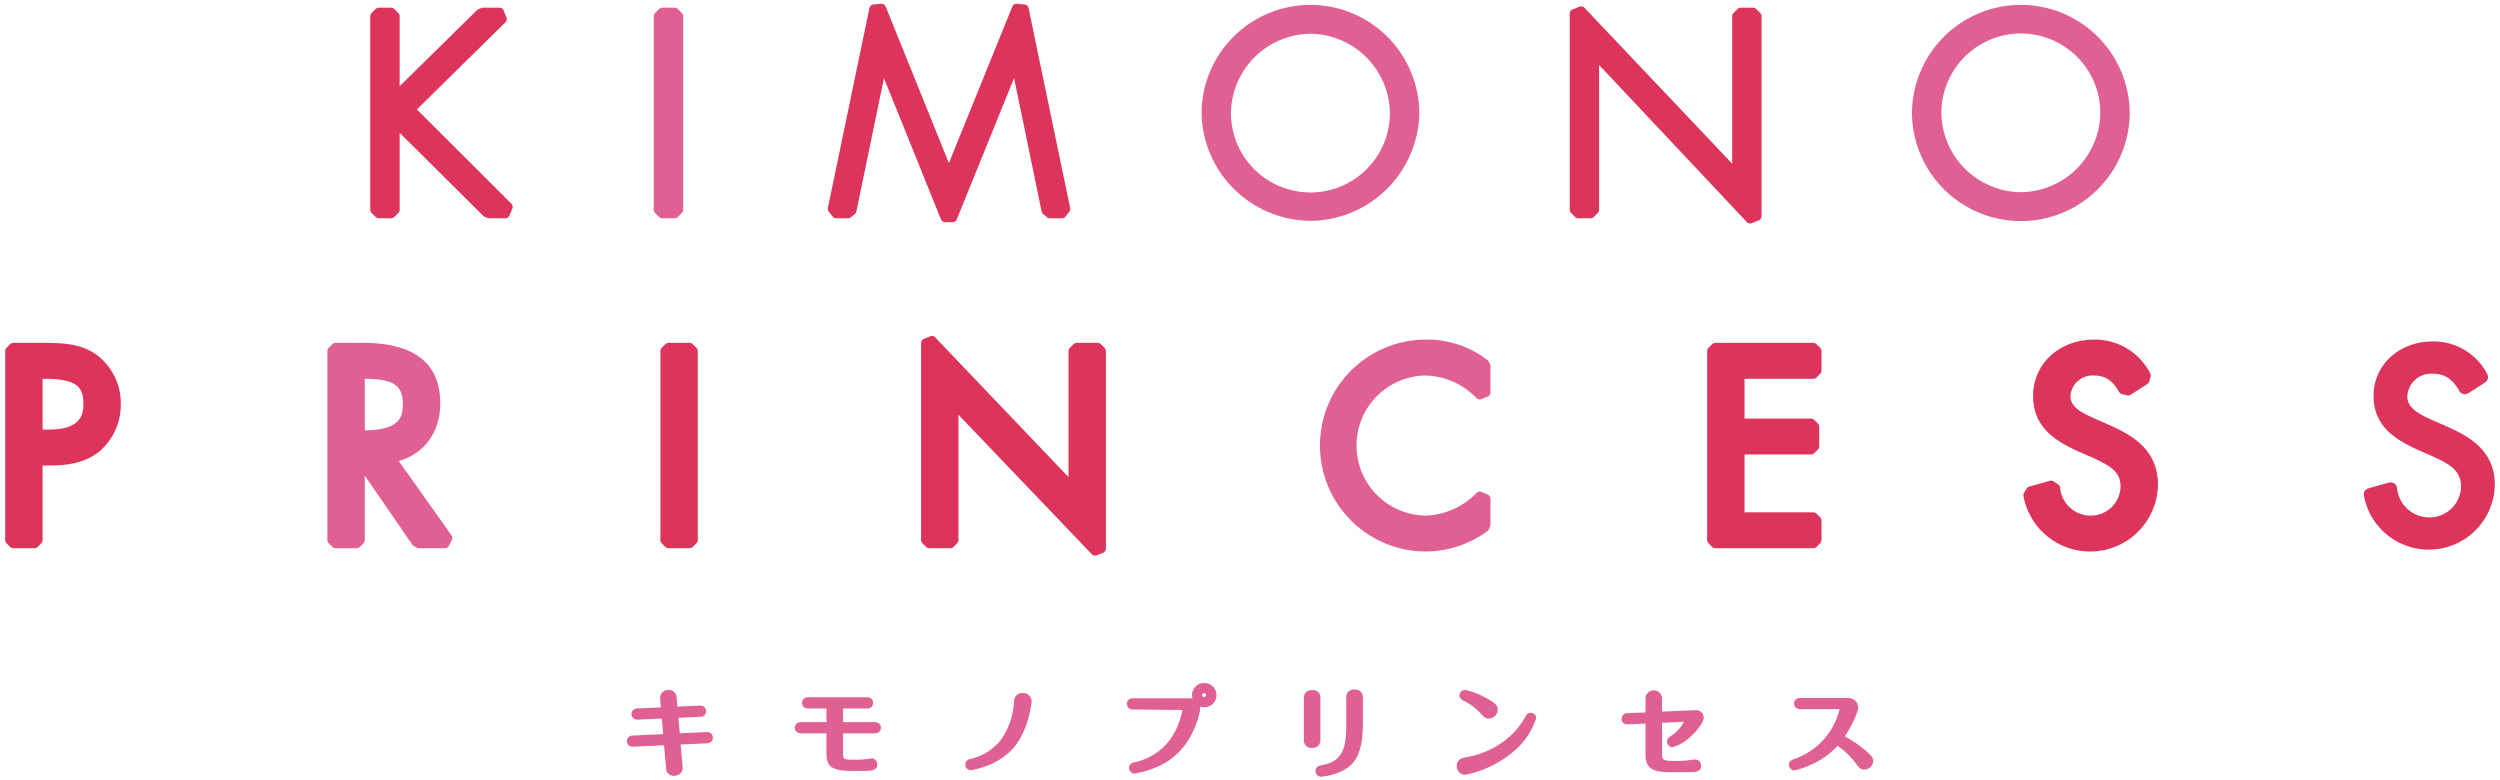
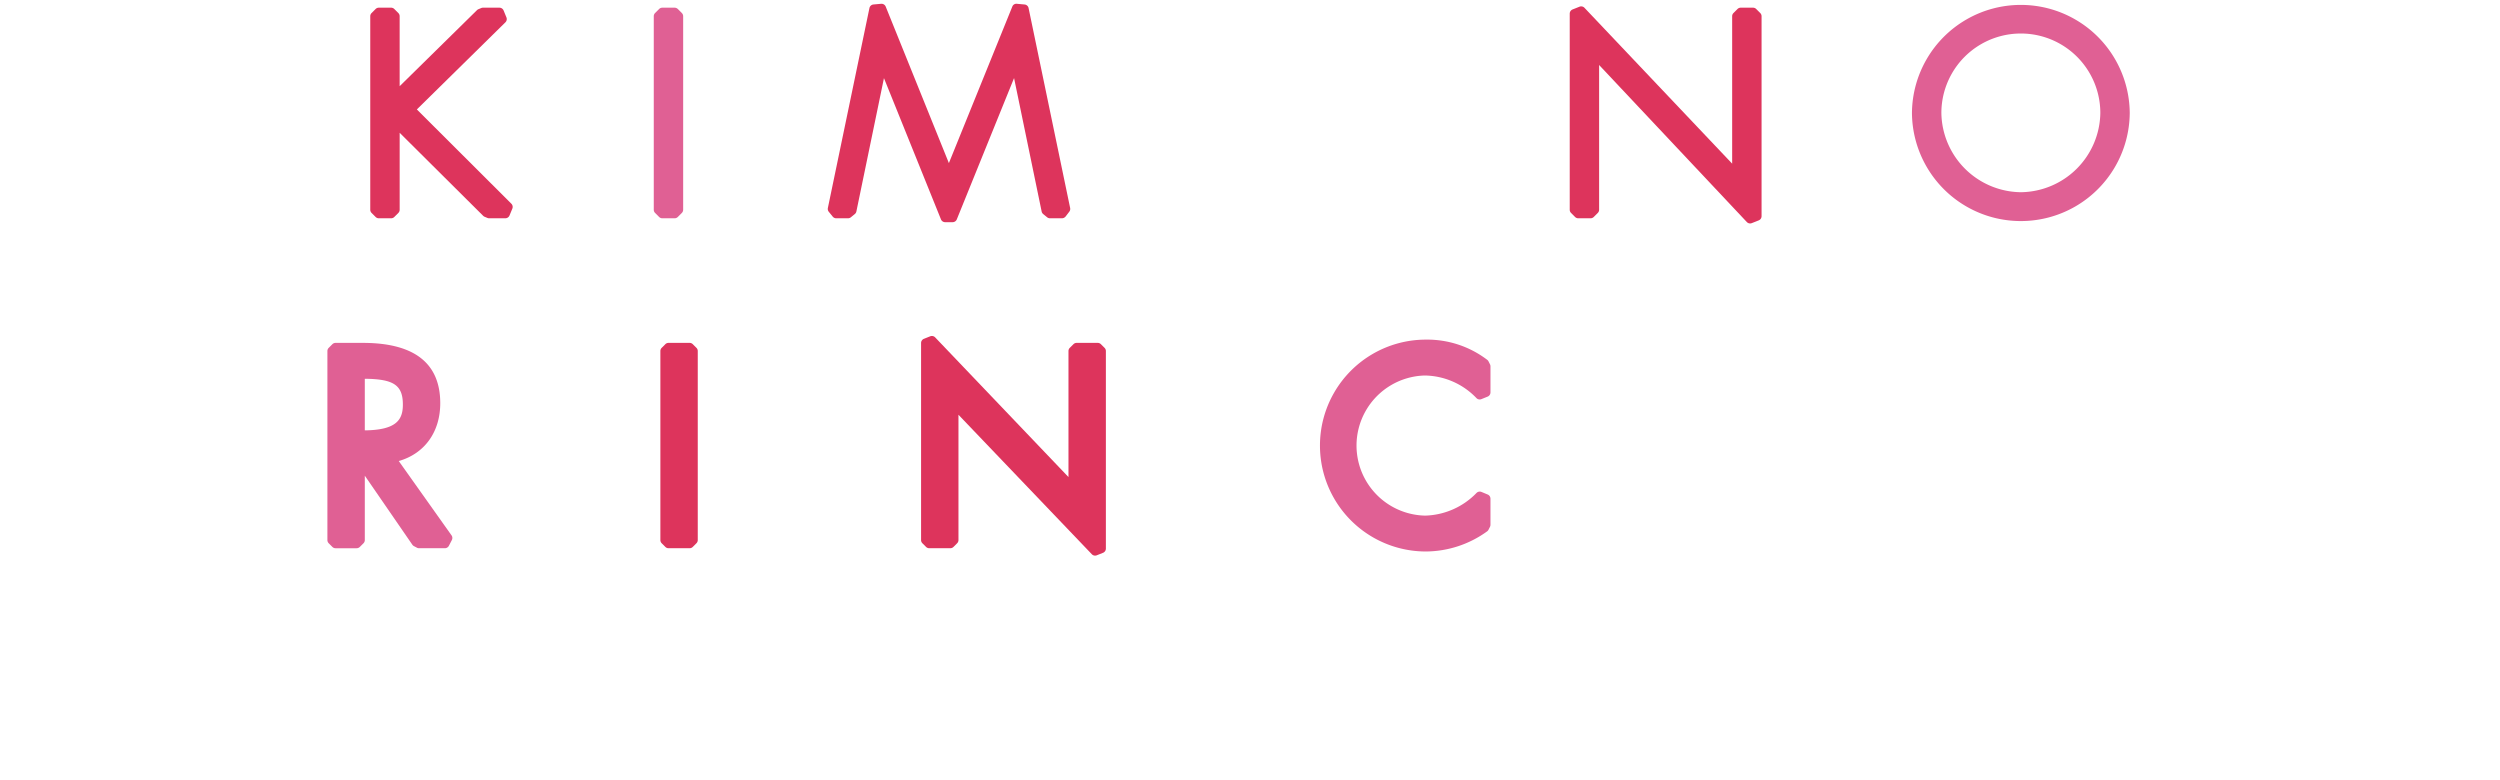
<svg xmlns="http://www.w3.org/2000/svg" id="ed6e9125-d3f2-4738-ad09-952a7dcd1363" data-name="レイヤー 1" viewBox="0 0 410 128">
-   <path d="M15.738,58.114c-2.516-1.739-5.432-1.883-8.448-1.883h-5.1a.744.744,0,0,0-.526.218l-.595.595a.744.744,0,0,0-.218.526v31a.743.743,0,0,0,.218.526l.595.595a.744.744,0,0,0,.526.218H5.645a.745.745,0,0,0,.526-.218l.595-.595a.743.743,0,0,0,.218-.526V76.342H8.152c2.488,0,5.671-.268,8.216-2.364a10.031,10.031,0,0,0,3.441-7.691A9.875,9.875,0,0,0,15.738,58.114ZM13.68,66.205c0,2.103-.681,4.252-5.734,4.252H6.984V62.118C12.113,62.126,13.68,63.087,13.68,66.205Z" fill="#dd345c" />
  <path d="M65.397,75.609c4.228-1.21,6.804-4.753,6.804-9.486,0-6.563-4.268-9.89-12.685-9.89H55.033a.743.743,0,0,0-.526.218l-.595.595a.743.743,0,0,0-.218.526v31a.743.743,0,0,0,.218.526l.595.595a.744.744,0,0,0,.526.218h3.454a.747.747,0,0,0,.525-.217l.597-.595a.742.742,0,0,0,.219-.527V78.014L67.622,89.33a.743.743,0,0,0,.266.236l.49.258a.74.74,0,0,0,.346.085H72.96a.741.741,0,0,0,.66-.403l.484-.938a.742.742,0,0,0-.054-.772ZM66.07,66.368c0,2.486-1.071,4.156-6.243,4.212v-8.461C64.602,62.161,66.07,63.18,66.07,66.368Z" fill="#e06094" />
  <path d="M113.619 89.691l.595-.595a.743.743 0 00.218-.526v-31a.743.743 0 00-.218-.526l-.595-.595a.744.744 0 00-.526-.218h-3.452a.743.743 0 00-.526.218l-.595.595a.743.743 0 00-.218.526v31a.743.743 0 00.218.526l.595.595a.744.744 0 00.526.218h3.452A.745.745 0 00113.619 89.691zM180.551 56.45a.743.743 0 00-.526-.218h-3.454a.746.746 0 00-.525.217l-.597.595a.743.743 0 00-.219.527V78.239L153.366 55.331a.748.748 0 00-.815-.177l-1.027.411a.744.744 0 00-.468.691V88.57a.742.742 0 00.219.527l.597.595a.746.746 0 00.525.217h3.452a.743.743 0 00.526-.218l.595-.595a.743.743 0 00.218-.526V68.021l21.87 22.872a.744.744 0 00.814.176l1.025-.41a.744.744 0 00.467-.691V57.57a.744.744 0 00-.218-.526z" fill="#dd345c" />
  <path d="M244.117,59.267a.753.753,0,0,0-.22-.261,16.241,16.241,0,0,0-10.05-3.308,17.373,17.373,0,1,0,0,34.746,17.279,17.279,0,0,0,10.036-3.297.741.741,0,0,0,.227-.264l.246-.482a.747.747,0,0,0,.081-.338V81.787a.744.744,0,0,0-.459-.688l-1.015-.42a.746.746,0,0,0-.811.162,12.158,12.158,0,0,1-8.429,3.72,11.492,11.492,0,0,1-.083-22.977,11.945,11.945,0,0,1,8.496,3.702.738.738,0,0,0,.813.172l1.023-.413a.743.743,0,0,0,.466-.689V60.078a.749.749,0,0,0-.079-.335Z" fill="#e06094" />
-   <path d="M297.913 56.45a.743.743 0 00-.526-.218H281.312a.743.743 0 00-.526.218l-.595.595a.744.744 0 00-.218.526v31a.743.743 0 00.218.526l.595.595a.743.743 0 00.526.218h16.075a.744.744 0 00.526-.218l.595-.595a.742.742 0 00.218-.526V85.365a.742.742 0 00-.218-.526l-.595-.595a.743.743 0 00-.526-.218H286.104V74.533h10.913a.744.744 0 00.526-.218l.595-.595a.744.744 0 00.218-.526V69.988a.743.743 0 00-.218-.526l-.595-.595a.743.743 0 00-.526-.218H286.104V62.118h11.283a.743.743 0 00.527-.219l.595-.597a.745.745 0 00.217-.525V57.57a.742.742 0 00-.218-.526zM345.664 69.585l-2.067-.91c-1.895-.854-4.042-1.823-4.042-3.621a3.607 3.607 0 013.8-3.469c1.893 0 3.065.756 4.184 2.699a.742.742 0 00.47.352l.837.203a.729.729 0 00.577-.097l2.754-1.768a.745.745 0 00.319-.441l.202-.782a.744.744 0 00-.066-.539 10.192 10.192 0 00-9.195-5.514c-5.708 0-10.012 3.97-10.012 9.234 0 5.291 3.89 7.501 7.547 9.162l2.015.877c3.057 1.398 4.785 2.314 4.785 4.885a4.883 4.883 0 01-5.033 4.705 5.037 5.037 0 01-4.883-4.607.744.744 0 00-.329-.517l-.75-.49a.729.729 0 00-.608-.093l-3.372.947a.74.74 0 00-.433.328l-.422.692a.741.741 0 00-.094.537 11.123 11.123 0 0022.057-1.833C353.905 73.69 349.652 71.335 345.664 69.585zM401.088 69.858l-2.072-.912c-1.976-.891-4.214-1.901-4.214-3.892a3.901 3.901 0 014.097-3.768c2.017 0 3.262.799 4.452 2.865a1.05 1.05 0 00.658.479 1.033 1.033 0 00.23.026 1.458 1.458 0 00.567-.167l2.754-1.766a1.05 1.05 0 00.355-1.37 9.908 9.908 0 00-8.935-5.357c-5.539 0-9.716 3.841-9.716 8.935 0 5.114 3.799 7.268 7.37 8.889l2.022.882c3.074 1.403 4.958 2.404 4.958 5.153a5.18 5.18 0 01-5.331 5.001 5.319 5.319 0 01-5.175-4.86 1.023 1.023 0 00-.443-.711 1.12 1.12 0 00-.874-.146l-3.365.945a1.035 1.035 0 00-.742 1.212 10.824 10.824 0 0021.464-1.772C409.149 73.867 404.988 71.568 401.088 69.858z" fill="#dd345c" />
-   <path d="M115.885 120.061h-.003l-4.403.209-.221-2.547 3.566-.175a.916.916 0 00.988-.926.94.94 0 00-1.025-.913h-.002l-3.691.178-.13-1.513a1.238 1.238 0 00-1.343-1.212 1.476 1.476 0 00-1.053.425 1.27 1.27 0 00-.305 1.009l.125 1.414-3.829.177a.91.91 0 00-.992.928.941.941 0 00.164.524.959.959 0 00.848.387h.002l3.957-.179.223 2.547-4.985.239a.911.911 0 00-.963.927.865.865 0 00.314.684 1.058 1.058 0 00.703.213l.011-.001 5.067-.227.329 3.768a1.232 1.232 0 001.343 1.229 1.484 1.484 0 001.062-.436 1.265 1.265 0 00.309-.999l-.323-3.685 4.307-.205a.924.924 0 10-.051-1.841zM143.415 118.425h-5.152v-2.233h3.872c.976 0 1.052-.712 1.052-.93 0-.214-.076-.912-1.052-.912h-9.54c-.976 0-1.052.71-1.052.928 0 .214.076.914 1.052.914h2.946v2.233h-4.134c-.976 0-1.052.71-1.052.928 0 .214.076.912 1.052.912h4.134v3.179c0 2.435.88 2.995 4.711 2.995.074 0 1.8-.001 2.325-.046 1.077-.054 1.304-.584 1.304-1.02a.966.966 0 00-.957-.99c-.033 0-.386.046-.667.085l-.295.041a15.705 15.705 0 01-1.727.089c-1.972 0-1.972-.062-1.972-1.092v-3.241h5.152c.976 0 1.052-.698 1.052-.912C144.466 119.135 144.391 118.425 143.415 118.425zM167.79 113.656a1.371 1.371 0 00-1.496 1.433 12.046 12.046 0 01-2.09 6.171 8.858 8.858 0 01-4.936 3.18c-.635.127-.957.447-.957.949a.914.914 0 00.899.928 13.197 13.197 0 002.104-.535 11.014 11.014 0 004.845-3.059c2.607-2.954 3.024-7.617 3.024-7.66A1.359 1.359 0 00167.79 113.656zM197.467 112.02a1.993 1.993 0 00-1.894 2.563 1.868 1.868 0 00-.482-.062h-9.23c-.976 0-1.052.698-1.052.912 0 .218.076.928 1.052.928l8.056.076a12.655 12.655 0 01-1.226 3.551 9.569 9.569 0 01-6.62 5.011c-.602.14-.907.458-.907.944a.906.906 0 00.897.914 2.387 2.387 0 00.518-.091 14.748 14.748 0 004.568-1.693c4.907-2.922 5.691-8.769 5.691-8.823a1.829 1.829 0 00-.038-.376 1.954 1.954 0 00.667.116 1.986 1.986 0 100-3.971zm0 1.67a.327.327 0 01.322.324.315.315 0 01-.322.306.3.3 0 01-.306-.306A.316.316 0 01197.467 113.689zM222.135 113.085a1.237 1.237 0 00-1.346 1.422v4.12c0 3.49-.289 6.209-3.949 6.851-.385.071-1.101.201-1.101.976a.929.929 0 00.928.928 10.134 10.134 0 003.249-.864c2.218-1.028 3.592-2.724 3.592-7.998v-4.029A1.244 1.244 0 00222.135 113.085zM216.545 121.236v-6.654a1.243 1.243 0 00-1.373-1.404c-.612 0-1.342.247-1.342 1.422v6.652a1.244 1.244 0 001.373 1.408C215.814 122.66 216.545 122.413 216.545 121.236zM240.236 113.162a.893.893 0 00-.881.881c0 .506.383.719.678.883a9.236 9.236 0 012.657 1.927c.603.698.853.988 1.545.988A1.452 1.452 0 00245.61 116.39c0-.715-.318-1.115-2.196-2.075A10.546 10.546 0 00240.236 113.162zM251.041 116.897a.973.973 0 00-.89.661 13.45 13.45 0 01-1.905 2.608 14.263 14.263 0 01-7.614 3.981c-.807.164-1.722.349-1.722 1.441a1.4 1.4 0 001.36 1.484 17.625 17.625 0 008.285-4.116 11.734 11.734 0 003.382-5.178A.889.889 0 00251.041 116.897zM274.048 120.683c-.378.262-.65.451-.65.954a.934.934 0 00.93.914 7.408 7.408 0 002.905-1.732c1.054-.943 2.174-2.357 2.174-3.119a1.292 1.292 0 00-.175-.647 1.334 1.334 0 00-1.264-.588h-.009l-5.39.24v-2.091a1.355 1.355 0 10-2.708.014v2.211l-2.884.119a.927.927 0 00-1.034.943.845.845 0 00.451.782 1.095 1.095 0 00.639.113l2.828-.131v5.054c0 2.919 2.027 2.919 4.833 2.919.702 0 2.365 0 3.054-.033.403-.03 1.24-.091 1.24-1.019a.991.991 0 00-1.05-1.021c-.135 0-.553.052-.93.103-.242.032-.465.063-.56.069-.437.031-.936.061-1.908.061-1.888 0-1.972-.259-1.972-1.154v-5.101l3.586-.176a2.603 2.603 0 01-.134.268A6.177 6.177 0 01274.048 120.683zM305.851 123a20.219 20.219 0 00-3.297-2.229c1.062-1.608 2.166-3.86 2.166-4.752a1.564 1.564 0 00-1.608-1.546h-7.841c-.974 0-1.05.698-1.05.912s.076.912 1.05.912l6.423.003a11.475 11.475 0 01-7.053 8.035c-.886.32-1.253.453-1.253 1.099a.906.906 0 00.897.912 13.632 13.632 0 002.656-.907 12.88 12.88 0 004.42-3.127 12.378 12.378 0 012.871 2.723c.674.9.877 1.171 1.536 1.171a1.433 1.433 0 001.42-1.406C307.187 124.201 306.895 123.938 305.851 123z" fill="#e06094" />
  <path d="M68.365,17.948,82.886,3.662A.743.743,0,0,0,83.053,2.85L82.592,1.723a.745.745,0,0,0-.689-.462H79.209a.745.745,0,0,0-.283.056l-.461.19a.744.744,0,0,0-.238.157L65.543,14.136V2.662a.743.743,0,0,0-.219-.527L64.666,1.478a.746.746,0,0,0-.525-.217H62.125a.746.746,0,0,0-.525.217l-.658.657a.743.743,0,0,0-.219.527V34.396a.743.743,0,0,0,.218.526l.659.659a.743.743,0,0,0,.526.218h2.016a.742.742,0,0,0,.526-.218l.659-.659a.743.743,0,0,0,.218-.526V21.778L79.235,35.39a.732.732,0,0,0,.238.159l.461.192a.746.746,0,0,0,.286.057H82.872a.745.745,0,0,0,.688-.46l.463-1.122a.745.745,0,0,0-.163-.81Z" fill="#dd345c" />
  <path d="M111.163,1.479a.743.743,0,0,0-.526-.218h-2.018a.743.743,0,0,0-.526.218l-.657.657a.743.743,0,0,0-.218.526V34.396a.746.746,0,0,0,.217.525l.657.659a.743.743,0,0,0,.527.219h2.018a.743.743,0,0,0,.527-.219l.657-.659a.745.745,0,0,0,.217-.525V2.662a.743.743,0,0,0-.218-.526Z" fill="#e06094" />
  <path d="M171.084,35.106l.643.525a.744.744,0,0,0,.471.168h1.95a.787.787,0,0,0,.609-.291l.608-.792a.747.747,0,0,0,.139-.604l-6.816-32.786a.743.743,0,0,0-.661-.59L166.773.623a.712.712,0,0,0-.756.462l-10.399,25.662L145.256,1.085a.742.742,0,0,0-.756-.462l-1.251.112a.743.743,0,0,0-.661.59l-6.818,32.786a.741.741,0,0,0,.151.62l.643.792a.743.743,0,0,0,.577.275h1.933a.744.744,0,0,0,.471-.168l.643-.525a.751.751,0,0,0,.258-.425l4.523-21.866,9.348,23.159a.743.743,0,0,0,.689.466h1.22a.745.745,0,0,0,.69-.465l9.39-23.171,4.522,21.876A.75.75,0,0,0,171.084,35.106Z" fill="#dd345c" />
-   <path d="M214.909,36.218A18.012,18.012,0,0,0,232.768,18.53a17.859,17.859,0,0,0-35.717,0A18.012,18.012,0,0,0,214.909,36.218Zm0-30.682A13.19,13.19,0,0,1,227.945,18.53a13.035,13.035,0,0,1-26.07,0A13.188,13.188,0,0,1,214.909,5.536Z" fill="#e06094" />
  <path d="M258.308,35.579a.743.743,0,0,0,.527.219h2.018a.743.743,0,0,0,.526-.218l.659-.659a.743.743,0,0,0,.218-.526V10.661l24.221,25.75a.741.741,0,0,0,.541.234.756.756,0,0,0,.275-.052l1.135-.451a.745.745,0,0,0,.469-.692V2.662a.743.743,0,0,0-.219-.527L288.02,1.478a.745.745,0,0,0-.525-.217h-2.018a.745.745,0,0,0-.525.217l-.659.657a.742.742,0,0,0-.219.527V26.84L259.851,1.278a.744.744,0,0,0-.814-.179l-1.133.451a.743.743,0,0,0-.469.69V34.396a.745.745,0,0,0,.217.525Z" fill="#dd345c" />
  <path d="M349.278,18.53a17.859,17.859,0,0,0-35.717,0,17.859,17.859,0,0,0,35.717,0ZM331.422,31.523A13.189,13.189,0,0,1,318.386,18.53a13.034,13.034,0,0,1,26.068,0A13.187,13.187,0,0,1,331.422,31.523Z" fill="#e06094" />
</svg>